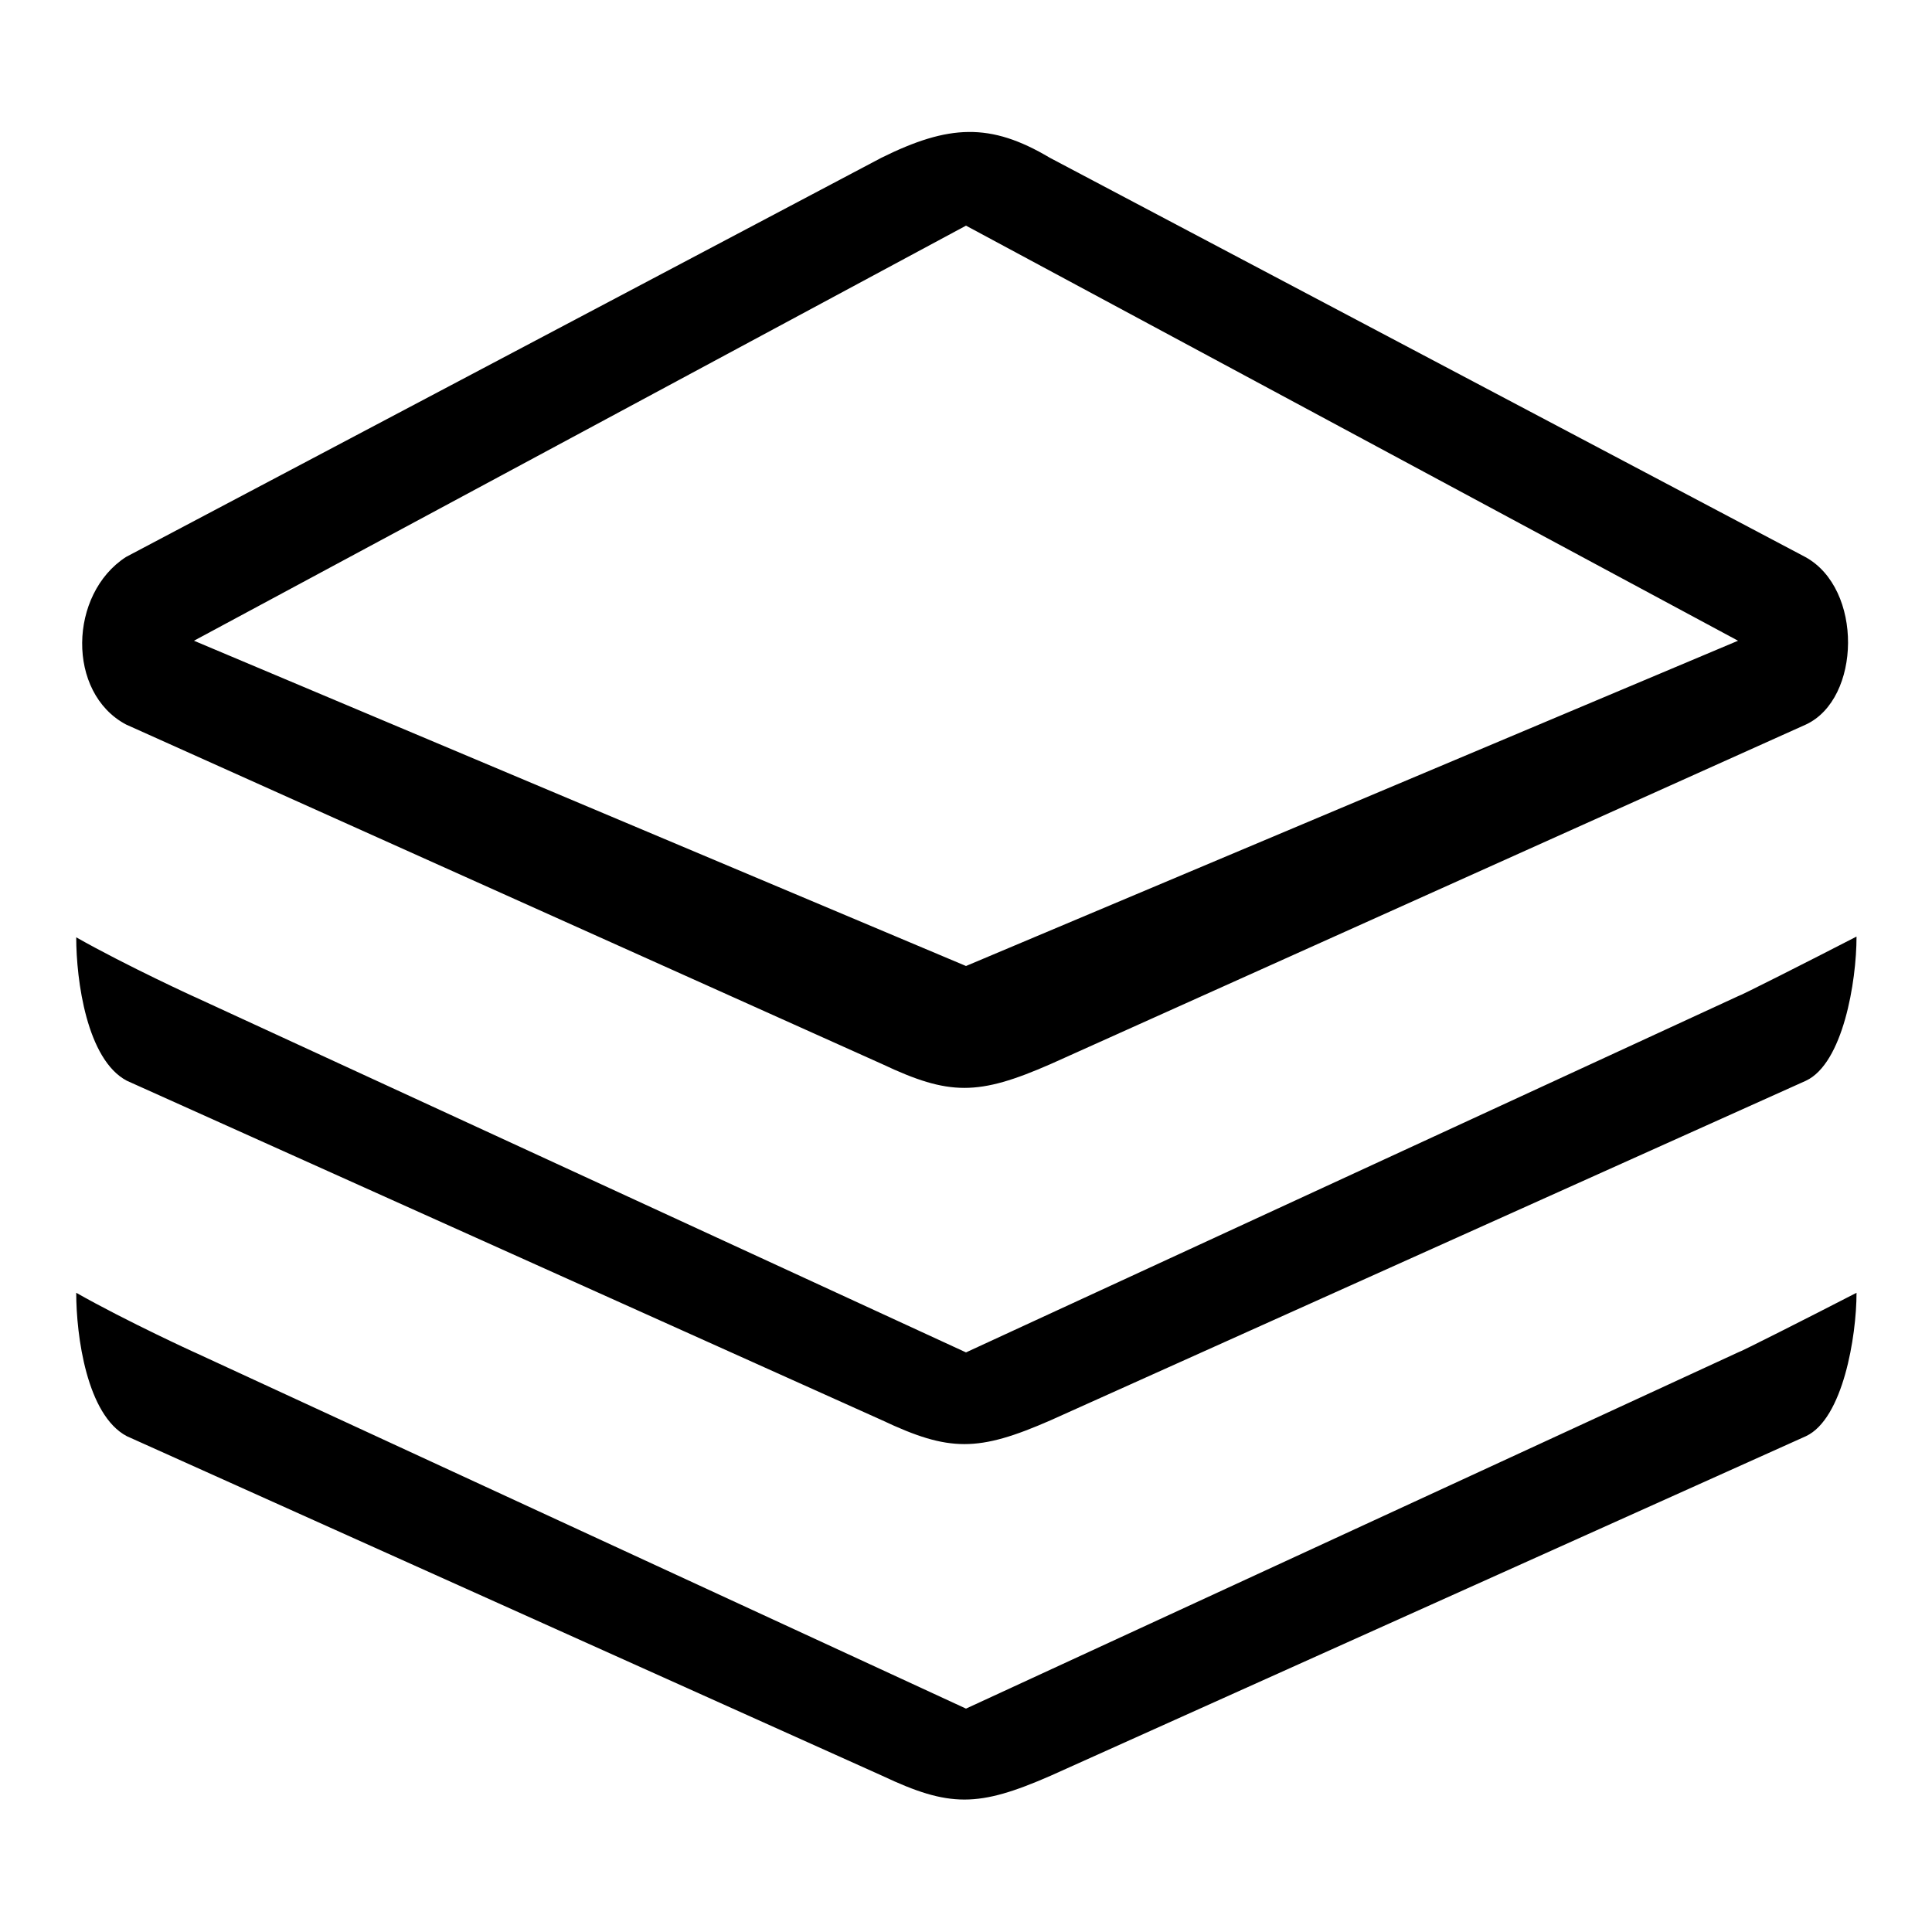
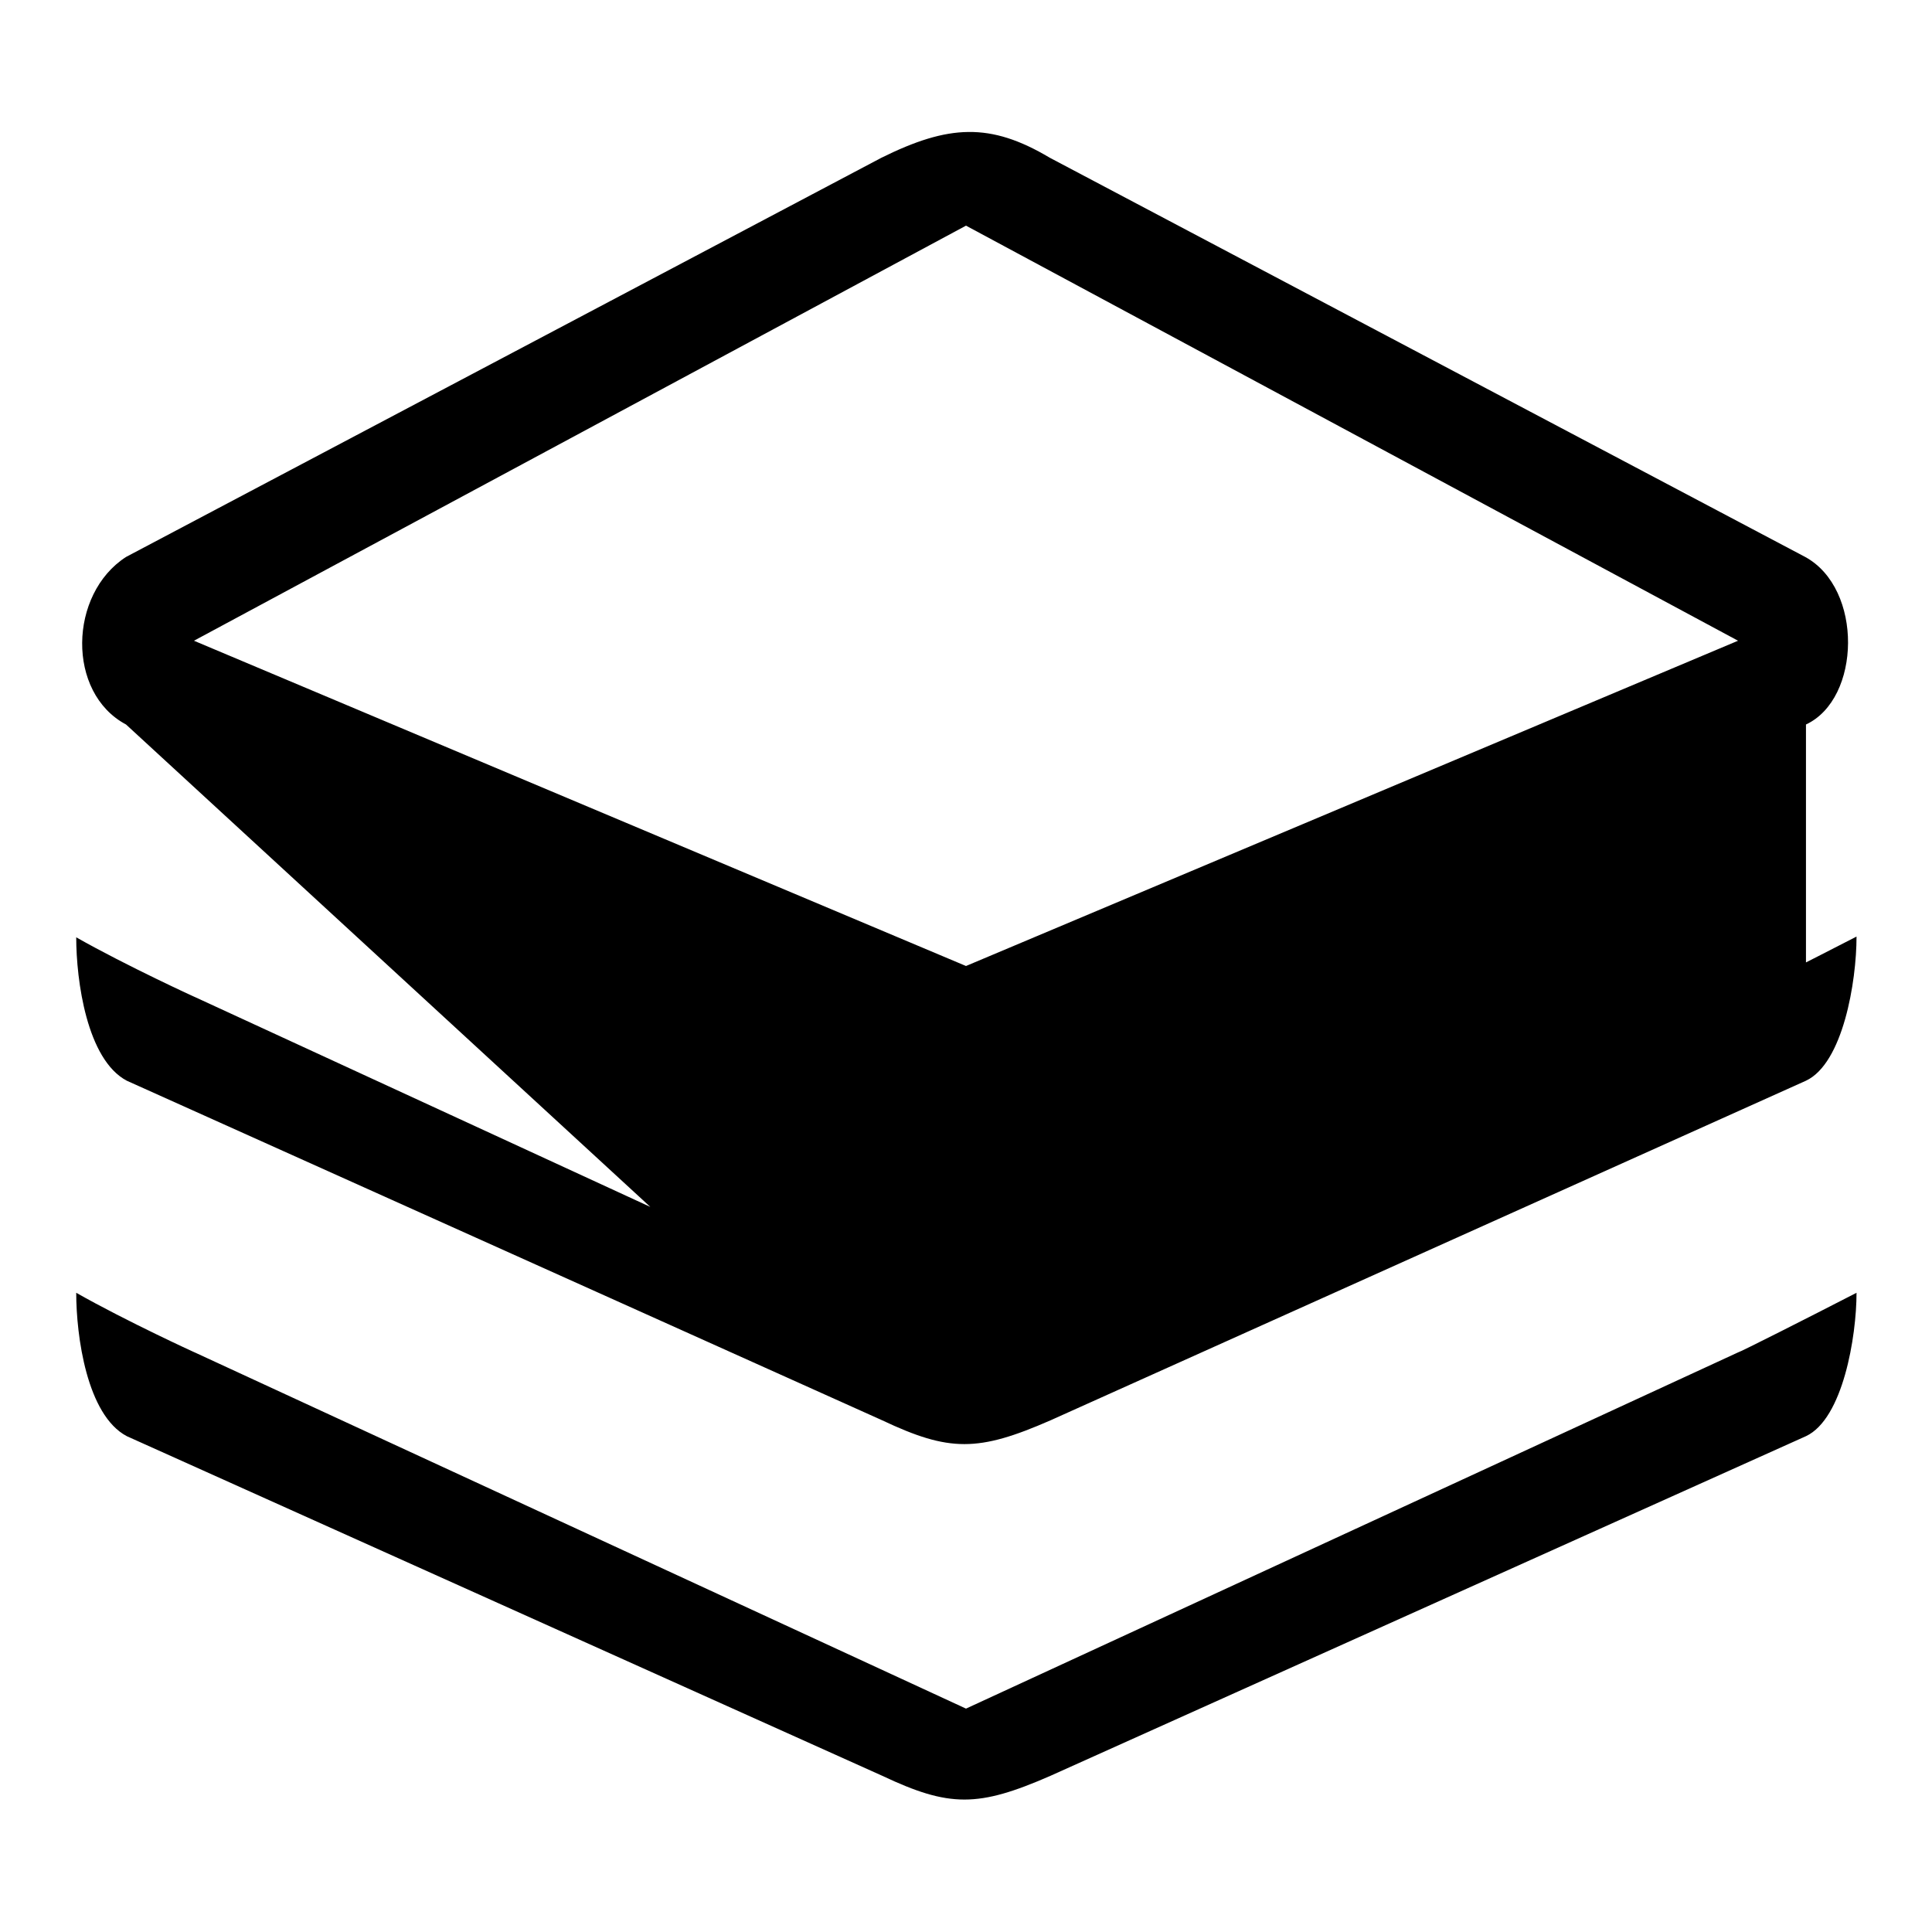
<svg xmlns="http://www.w3.org/2000/svg" version="1.1" x="0px" y="0px" viewBox="0 0 256 256" enable-background="new 0 0 256 256" xml:space="preserve">
  <g>
    <g>
-       <path fill="#000000" d="M239.3,143.2l-100.1,45c-9.6,4.2-13.4,4.2-22.3,0l-100.1-45c-5.3-2.8-6.7-13.3-6.7-19c6.7,3.8,16.1,8.1,15.7,7.9L128,179.2l102.3-47.2c0.2,0,9.3-4.6,15.7-7.9C246,130.1,244.2,140.9,239.3,143.2z M239.3,96l-100.1,45c-9.6,4.2-13.4,4.2-22.3,0L16.7,96c-7.9-4.2-7.6-17.3,0-22.2l100.1-52.9c8.9-4.4,14.4-4.7,22.3,0l100.1,52.9C246.9,78,246.6,92.6,239.3,96z M128,29.9l-102.3,55L128,128l102.3-43.1L128,29.9z M128,226.4l102.3-47.2c0.2,0,9.3-4.6,15.7-7.9c0,5.8-1.8,16.7-6.7,19l-100.1,45c-9.6,4.2-13.4,4.2-22.3,0l-100.1-45c-5.3-2.8-6.7-13.3-6.7-19c6.7,3.8,16.1,8.1,15.7,7.9L128,226.4z" />
+       <path fill="#000000" d="M239.3,143.2l-100.1,45c-9.6,4.2-13.4,4.2-22.3,0l-100.1-45c-5.3-2.8-6.7-13.3-6.7-19c6.7,3.8,16.1,8.1,15.7,7.9L128,179.2l102.3-47.2c0.2,0,9.3-4.6,15.7-7.9C246,130.1,244.2,140.9,239.3,143.2z l-100.1,45c-9.6,4.2-13.4,4.2-22.3,0L16.7,96c-7.9-4.2-7.6-17.3,0-22.2l100.1-52.9c8.9-4.4,14.4-4.7,22.3,0l100.1,52.9C246.9,78,246.6,92.6,239.3,96z M128,29.9l-102.3,55L128,128l102.3-43.1L128,29.9z M128,226.4l102.3-47.2c0.2,0,9.3-4.6,15.7-7.9c0,5.8-1.8,16.7-6.7,19l-100.1,45c-9.6,4.2-13.4,4.2-22.3,0l-100.1-45c-5.3-2.8-6.7-13.3-6.7-19c6.7,3.8,16.1,8.1,15.7,7.9L128,226.4z" />
    </g>
  </g>
</svg>